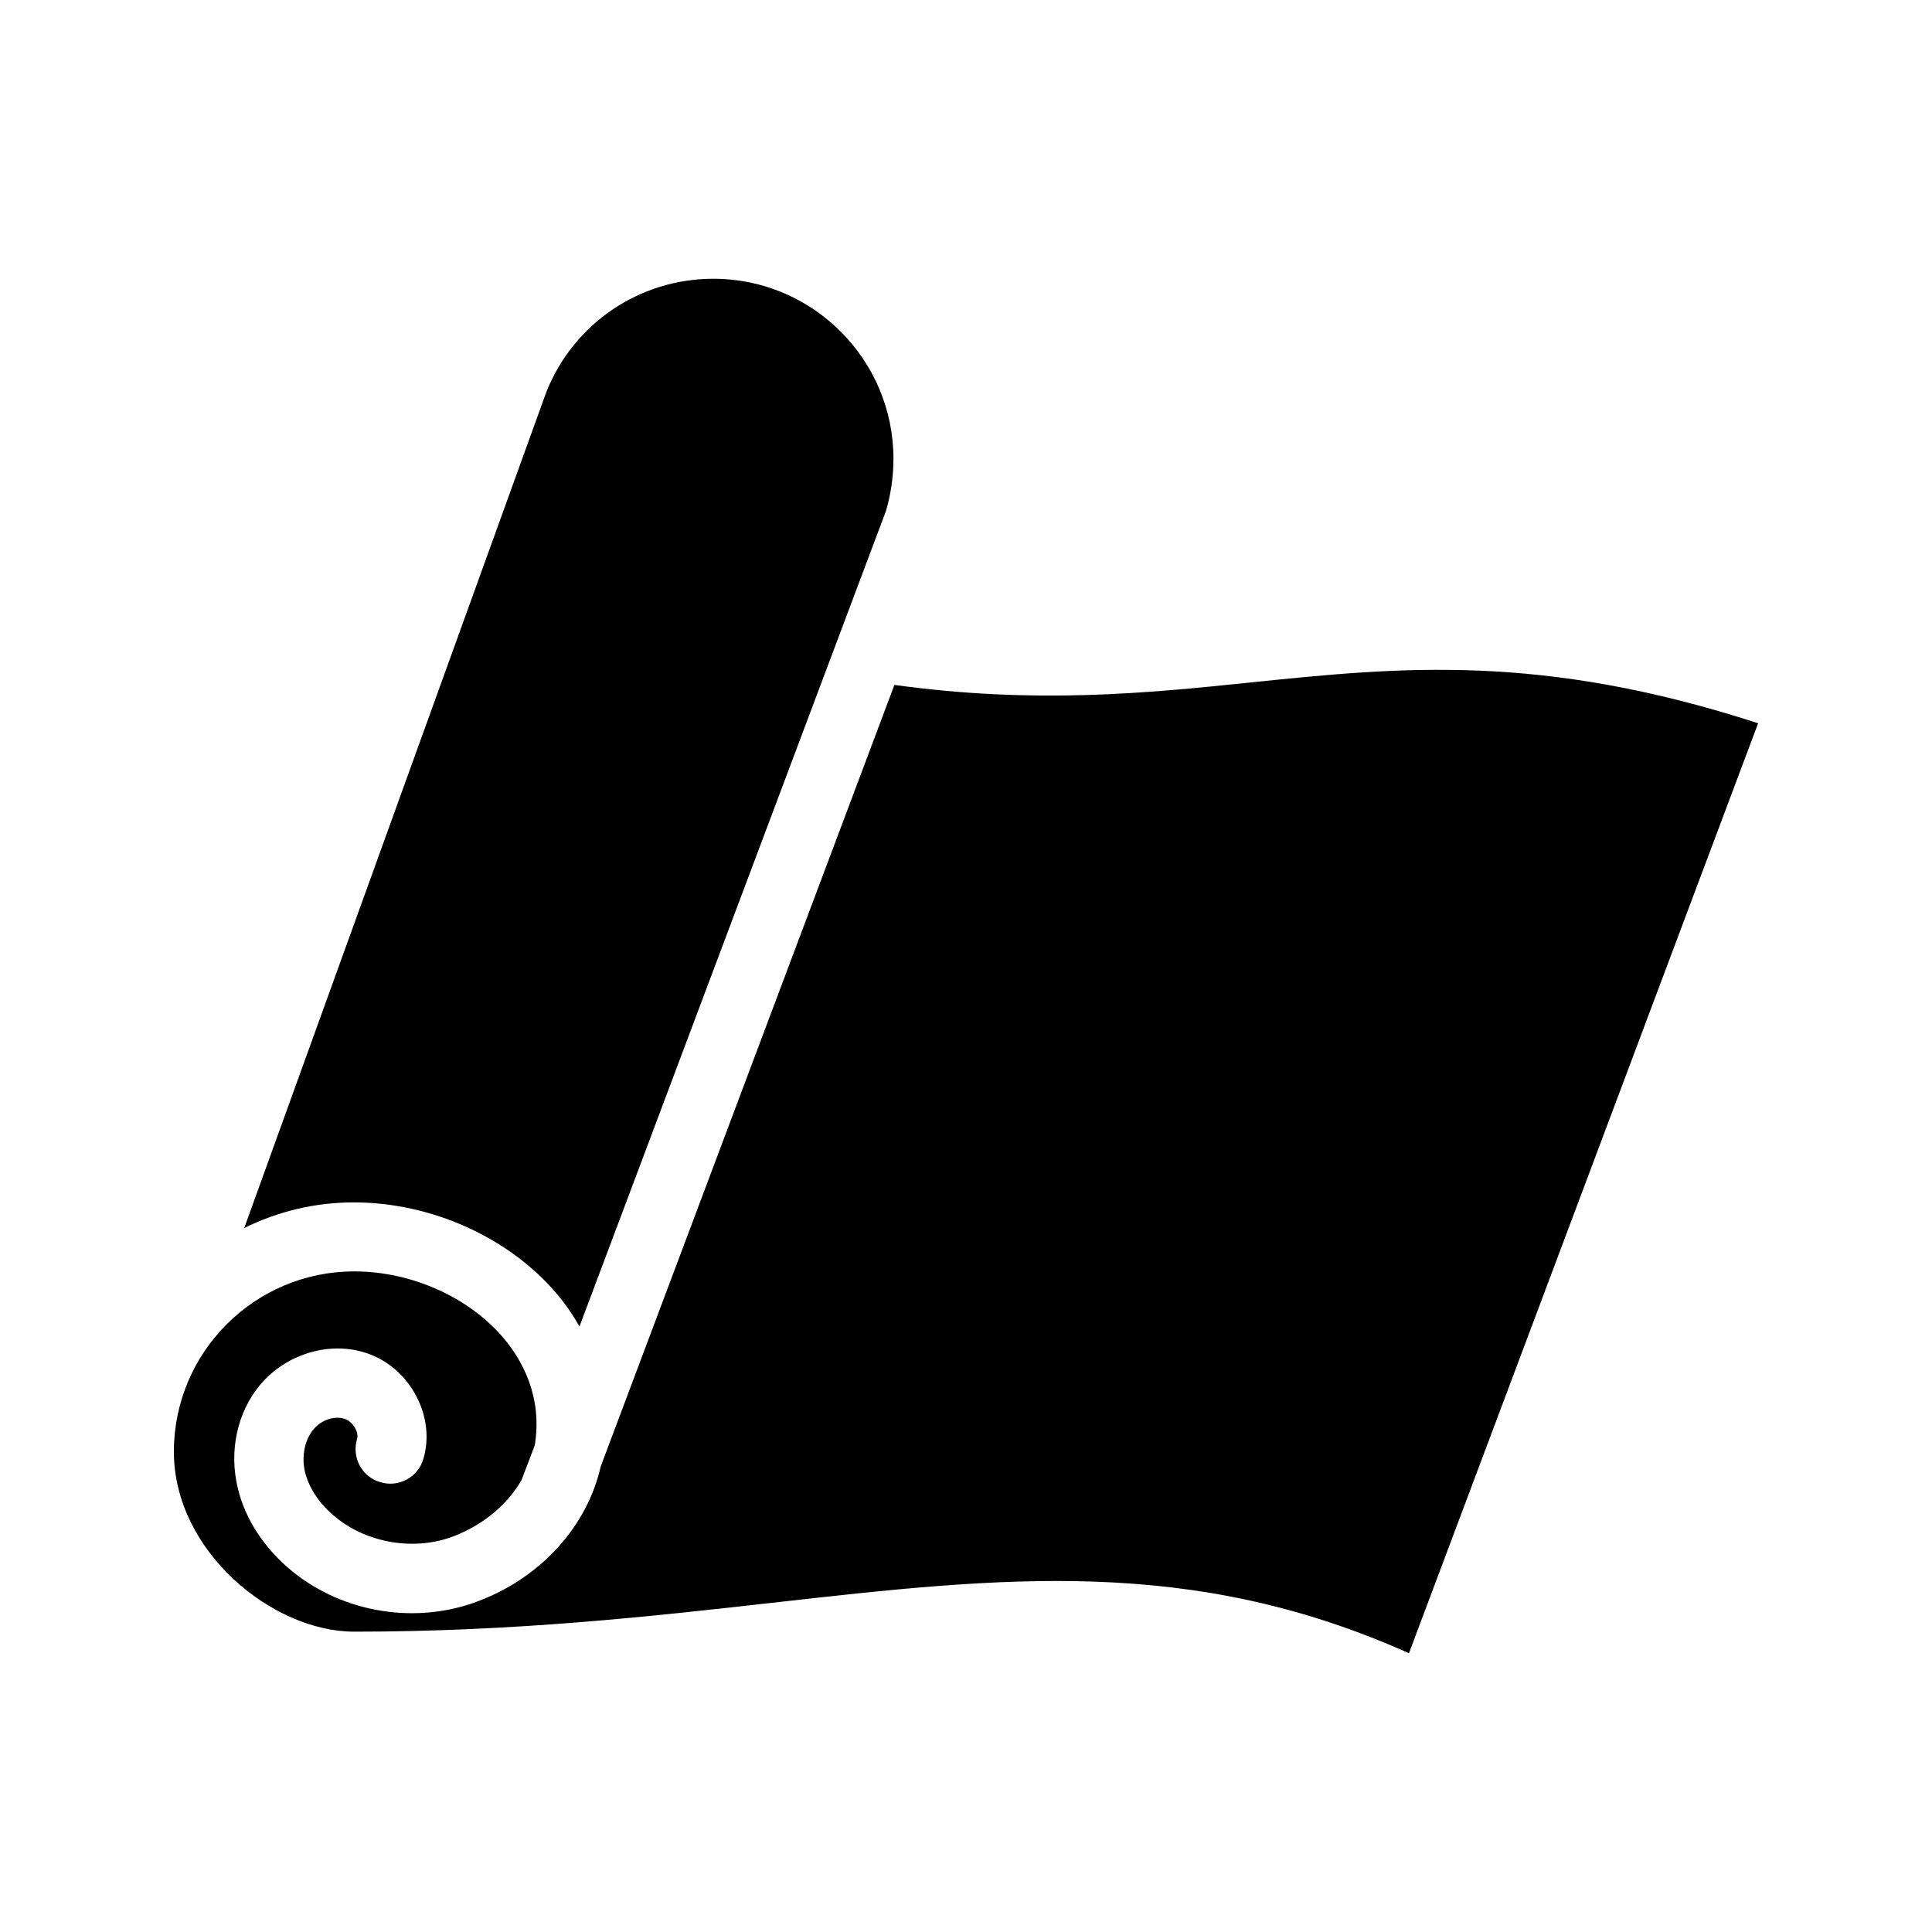
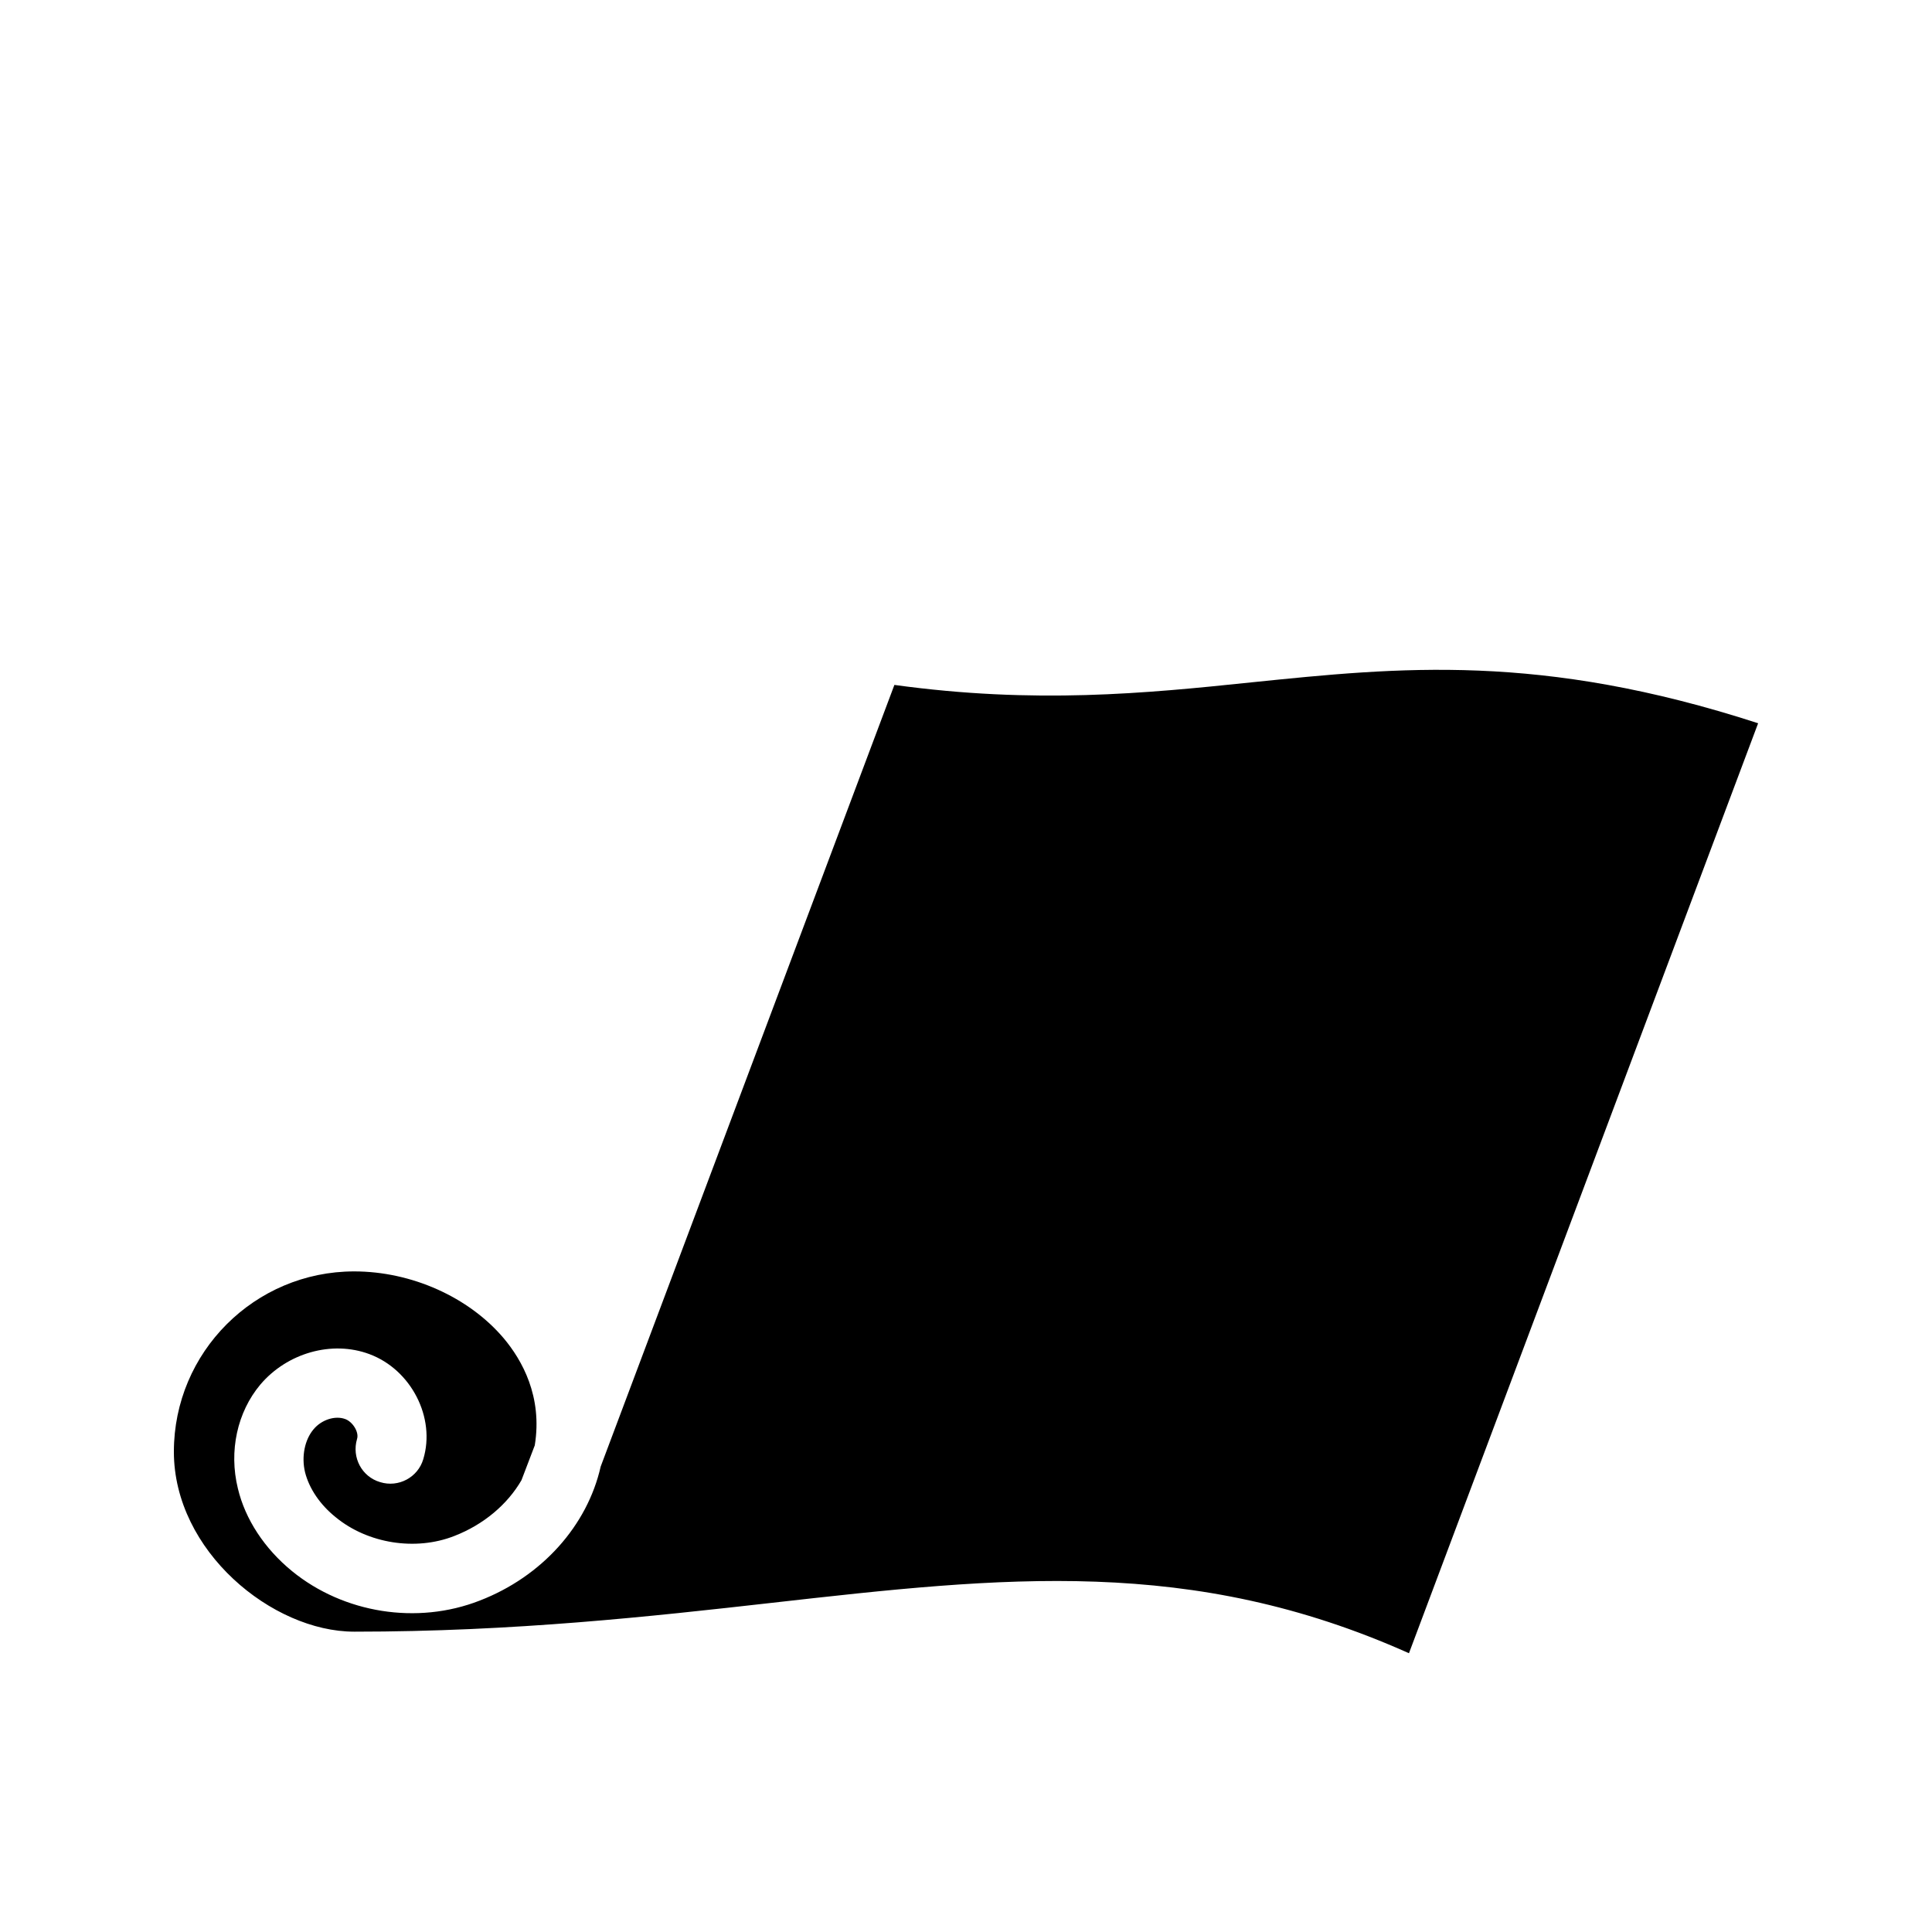
<svg xmlns="http://www.w3.org/2000/svg" fill="#000000" width="800px" height="800px" version="1.1" viewBox="144 144 512 512">
  <g>
-     <path d="m291.51 486.82c2.352 2.769 4.367 5.711 6.047 8.734l81.199-216.05c1.258-4.199 2.016-8.984 2.016-13.938 0-26.281-21.41-47.695-47.695-47.695-19.566 0-36.945 11.754-44.25 29.895l-80.109 221.68c8.816-4.367 18.641-6.801 29.055-6.801 20.488 0 41.059 9.234 53.738 24.18z" />
    <path d="m237.86 576.41c42.402 0 78.68-4.031 110.67-7.641 61.715-6.969 111.18-12.426 168.86 13.352l92.531-246.45c-57.688-18.727-94.969-14.863-134.35-10.832-28.129 2.938-57.266 5.793-94.547 0.672l-77.84 207.15c-3.527 15.617-15.535 29.137-32.074 35.52-16.543 6.465-36.023 3.359-49.711-7.809-7.305-5.961-12.426-13.77-14.359-21.914-2.434-9.91-0.168-20.238 5.961-27.543 7.137-8.398 18.977-11.754 28.887-8.062 11.082 4.113 17.633 16.879 14.273 27.879-1.426 4.785-6.551 7.559-11.418 6.047-4.871-1.426-7.559-6.551-6.129-11.418 0.586-1.762-1.09-4.535-3.106-5.289-2.688-1.008-6.297 0.168-8.398 2.688-2.352 2.769-3.273 7.223-2.266 11.418 1.09 4.281 3.945 8.566 8.145 11.922 8.48 6.969 21.16 8.984 31.402 4.953 7.809-3.023 14.105-8.398 17.801-14.777l3.527-9.238c2.098-12.93-3.359-22.586-8.23-28.383-9.238-10.914-24.434-17.719-39.633-17.719-26.367 0.004-47.777 21.414-47.777 47.781 0 26.363 26.113 47.691 47.777 47.691z" />
  </g>
</svg>